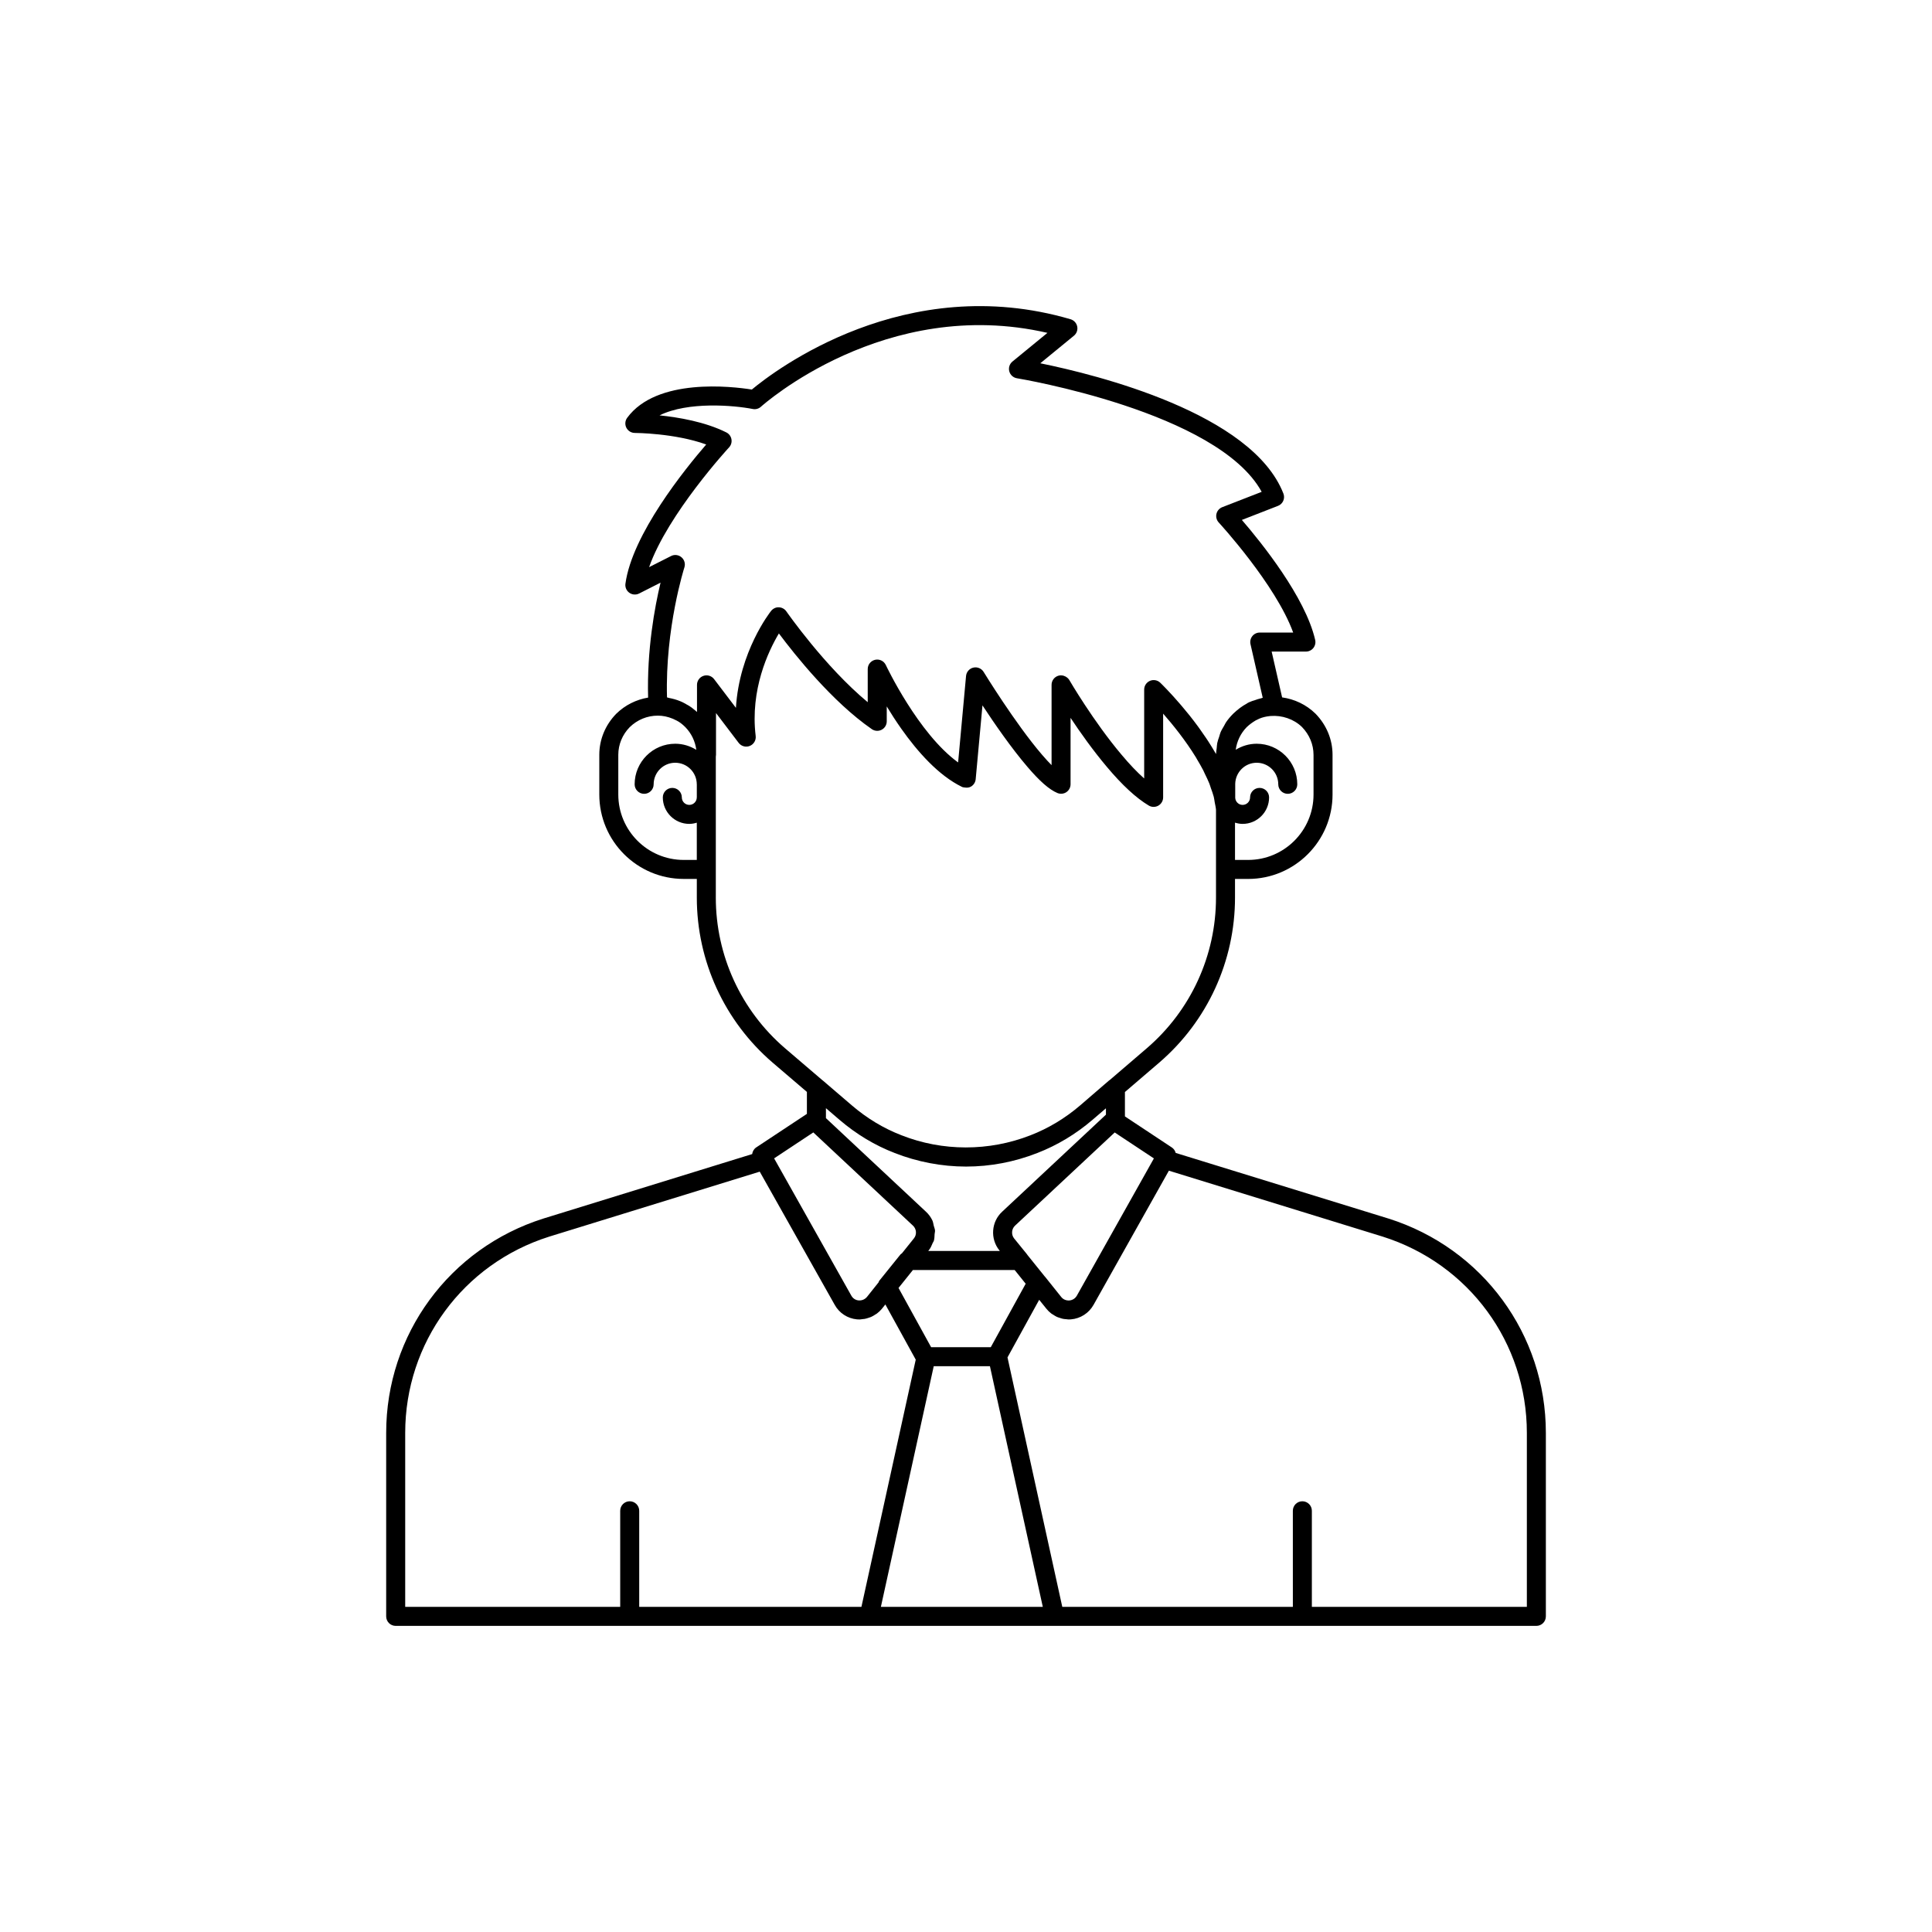
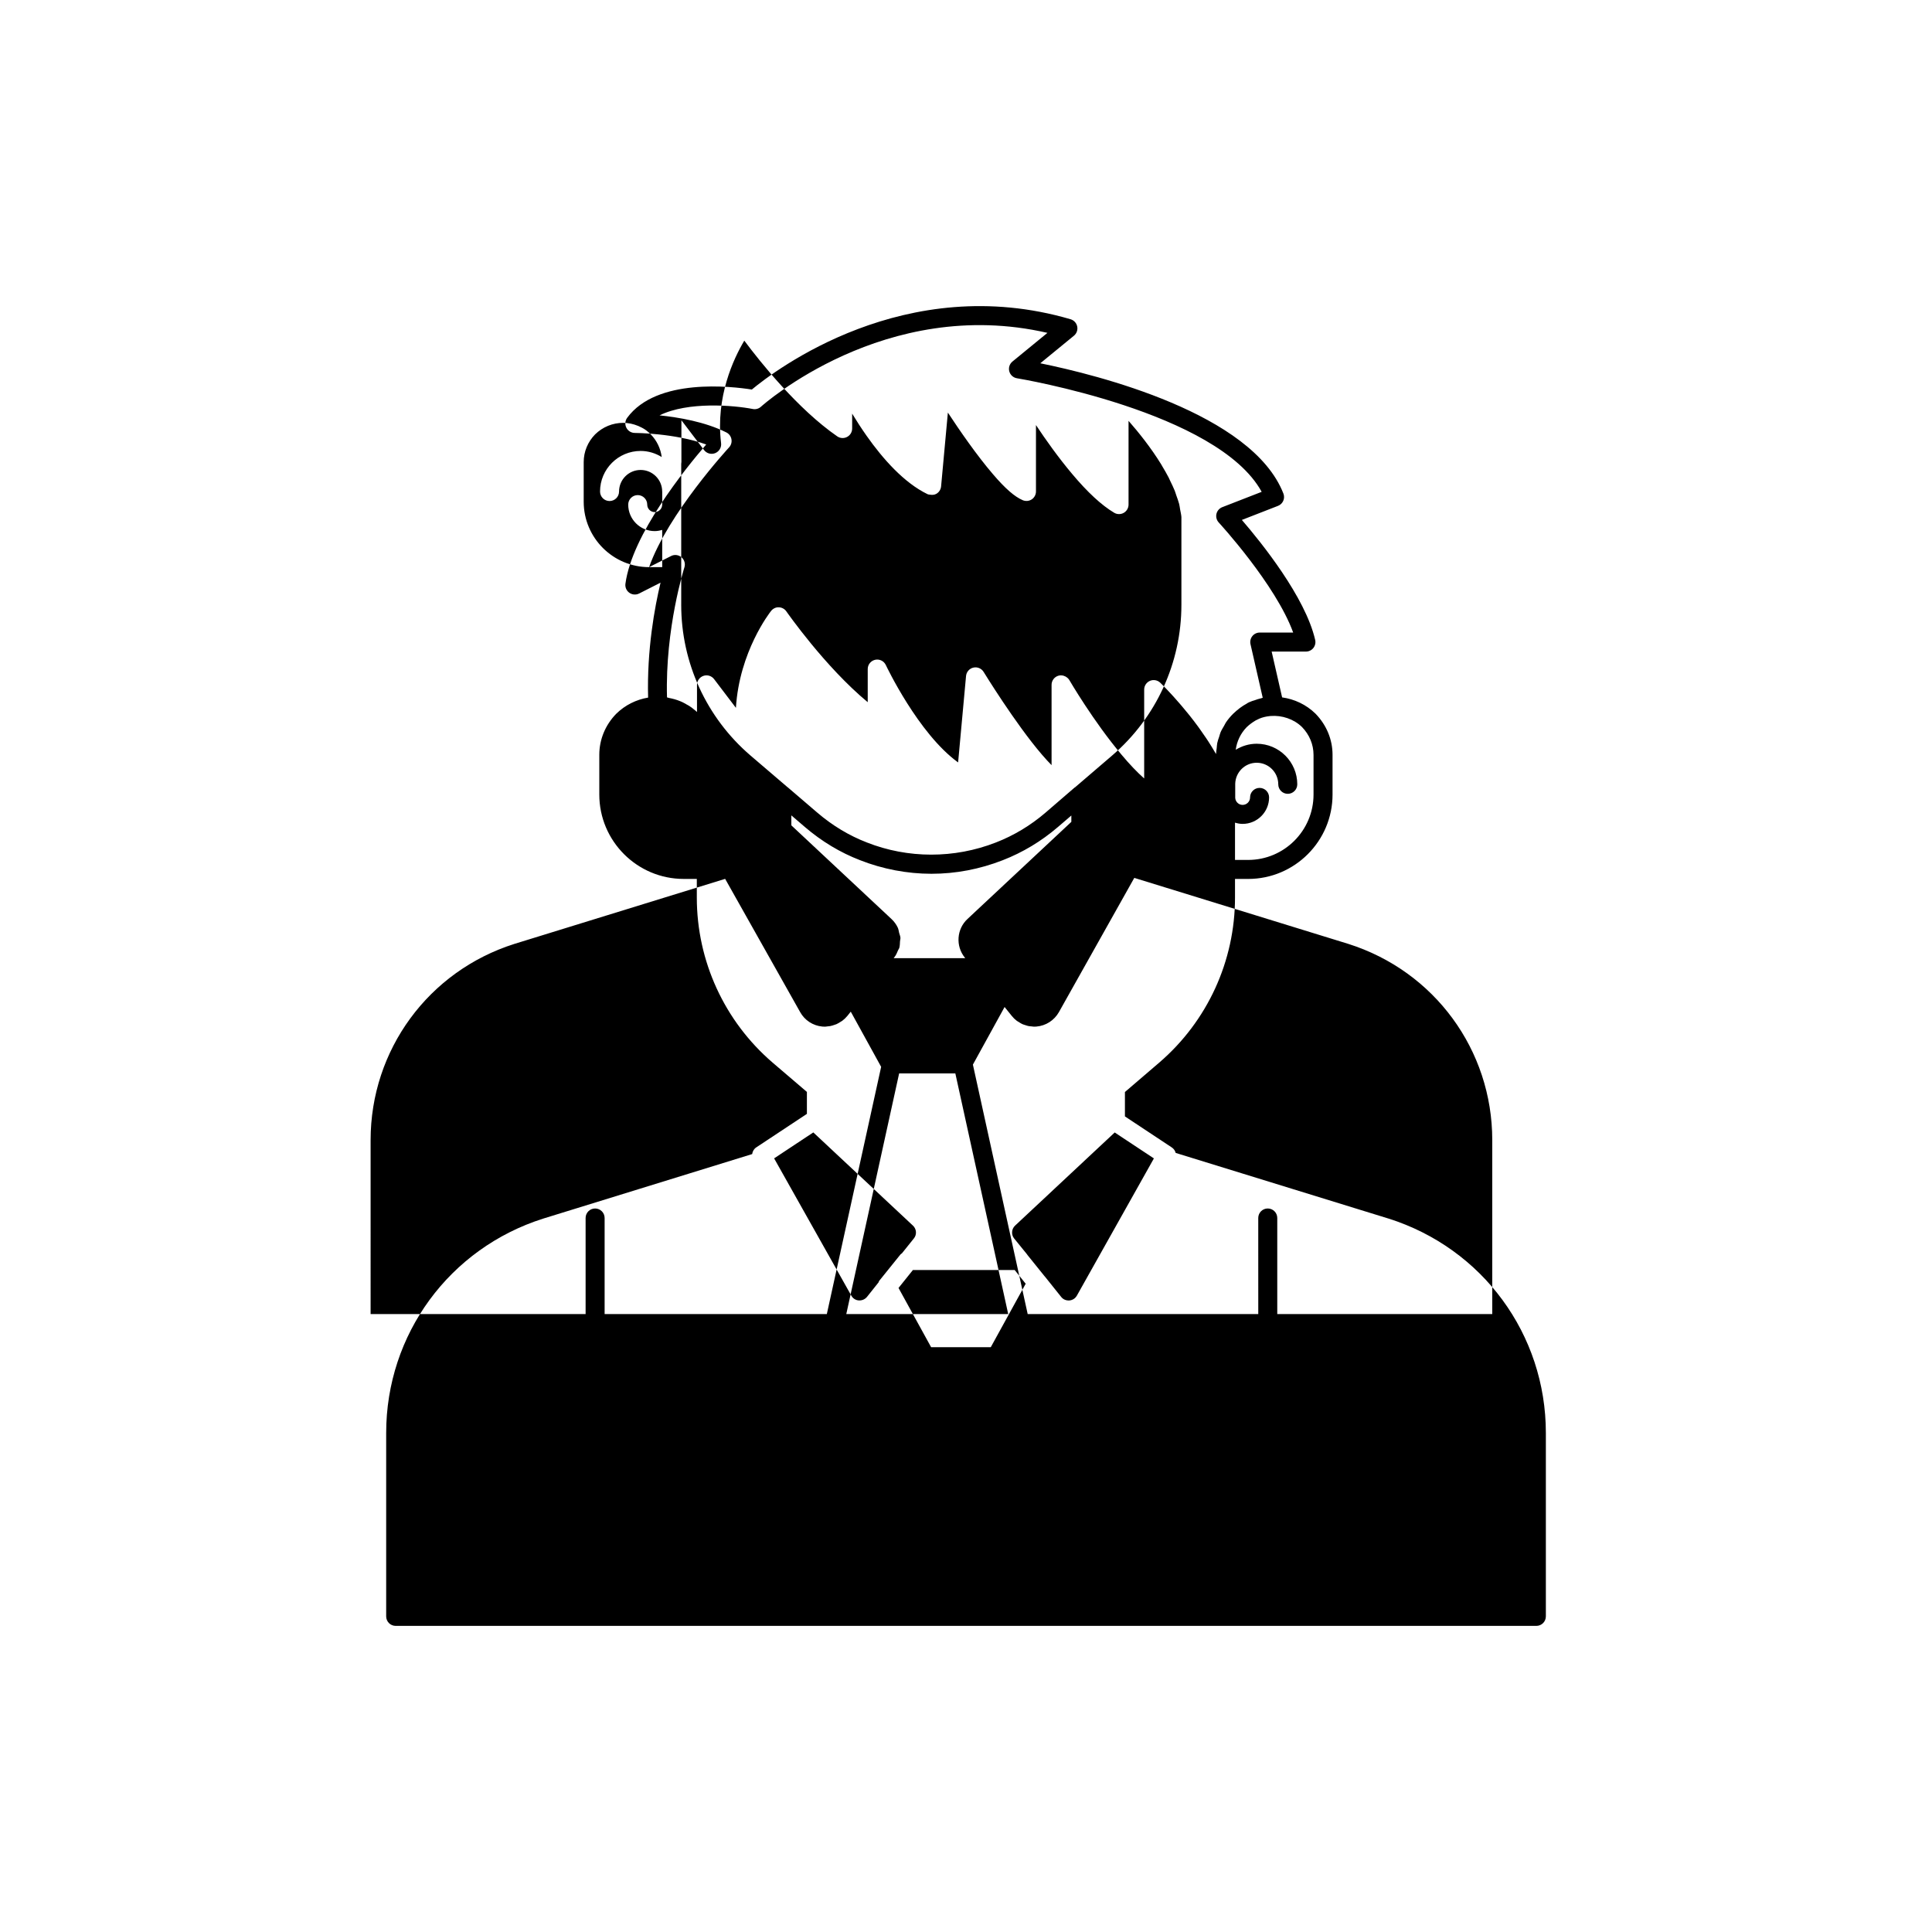
<svg xmlns="http://www.w3.org/2000/svg" fill="#000000" width="800px" height="800px" version="1.1" viewBox="144 144 512 512">
-   <path d="m511.93 466.92-56.359-17.383c-0.152-0.574-0.5-1.102-1.031-1.453l-12.422-8.223v-6.465l9.098-7.801c12.758-10.965 20.074-26.906 20.074-43.73v-4.938h3.477c12.336 0 22.371-10.035 22.371-22.367v-10.527c0-4.055-1.598-7.918-4.535-10.922-2.449-2.394-5.566-3.844-8.828-4.297l-2.773-12.141h9.082c0.766 0 1.492-0.348 1.969-0.949 0.477-0.602 0.656-1.387 0.484-2.133-2.594-11.336-14.273-25.824-19.43-31.805l9.574-3.727c0.625-0.242 1.125-0.723 1.395-1.332 0.27-0.613 0.281-1.305 0.039-1.93-8.305-21.293-49.449-31.477-64.426-34.527l8.91-7.301c0.723-0.594 1.059-1.535 0.871-2.449-0.184-0.914-0.863-1.652-1.758-1.918-43.805-12.828-78.348 13.539-84.473 18.629-5.207-0.828-25.195-3.199-33.031 7.492-0.562 0.766-0.645 1.781-0.215 2.629 0.43 0.848 1.297 1.379 2.246 1.379 0.117 0 10.535 0.039 18.914 3.059-5.676 6.566-19.629 23.832-21.41 36.906-0.125 0.926 0.273 1.852 1.035 2.391 0.766 0.547 1.766 0.617 2.602 0.195l5.672-2.875c-1.551 6.453-3.648 17.82-3.297 30.461-3.102 0.52-6.066 1.953-8.441 4.281-2.898 2.961-4.496 6.828-4.496 10.879v10.527c0 12.336 10.035 22.367 22.367 22.367h3.477v4.938c0 16.824 7.316 32.762 20.078 43.734l9.094 7.773v5.82l-13.43 8.887c-0.629 0.418-0.977 1.07-1.074 1.766l-55.332 17.086c-24.918 7.883-41.66 30.715-41.66 56.812v48.617c0 1.391 1.125 2.519 2.519 2.519h302.29c1.391 0 2.519-1.125 2.519-2.519v-48.617c0-26.105-16.762-48.938-41.73-56.82zm-162.78-15.941 10.387-6.875 26.414 24.707c0.945 0.875 1.066 2.375 0.242 3.375l-3.176 3.961c-0.133 0.109-0.289 0.18-0.398 0.316l-5.637 6.996c-0.09 0.113-0.086 0.262-0.156 0.383l-3.059 3.84c-0.555 0.676-1.379 1.008-2.227 0.941-0.828-0.078-1.531-0.535-1.941-1.285zm32.969 34.344 3.816-4.762h26.961l2.922 3.641-9.246 16.812h-15.816zm38.84-2.961c-0.012-0.016-0.031-0.02-0.043-0.031l-4.672-5.801c-0.016-0.023-0.016-0.055-0.031-0.074l-3.465-4.266c-0.801-1-0.691-2.516 0.254-3.387l26.406-24.688 10.387 6.875-20.406 36.352c-0.422 0.75-1.156 1.223-2.012 1.293-0.863 0.043-1.621-0.27-2.144-0.926zm71.141-138.33v10.527c0 9.559-7.777 17.332-17.332 17.332h-3.477v-9.879c0.641 0.191 1.305 0.328 2.012 0.328 3.871 0 7.019-3.148 7.019-7.019 0-1.391-1.125-2.519-2.519-2.519-1.391 0-2.519 1.125-2.519 2.519 0 1.094-0.887 1.984-1.98 1.984-1.051 0-1.891-0.828-1.957-1.859v-3.715c0.07-3.094 2.582-5.594 5.691-5.594 3.152 0 5.715 2.562 5.715 5.715 0 1.391 1.125 2.519 2.519 2.519 1.391 0 2.519-1.125 2.519-2.519 0-5.93-4.824-10.754-10.754-10.754-2.039 0-3.93 0.602-5.555 1.594 0.293-2.219 1.273-4.309 2.898-5.984 0.758-0.715 1.488-1.254 2.402-1.797l0.957-0.461c0.828-0.359 1.727-0.562 2.648-0.668 0.137-0.016 0.273-0.027 0.41-0.039 2.922-0.215 6.059 0.785 8.25 2.93 1.961 2.016 3.051 4.629 3.051 7.359zm-176.08-49.734c4.953-14.09 21.008-31.539 21.191-31.734 0.539-0.582 0.773-1.383 0.629-2.164-0.141-0.781-0.641-1.449-1.352-1.805-5.609-2.805-12.648-4.004-17.703-4.516 7.566-3.738 19.738-2.66 24.707-1.691 0.789 0.164 1.598-0.078 2.184-0.613 0.336-0.305 32.879-29.473 75.906-19.562l-9.273 7.598c-0.766 0.629-1.094 1.645-0.836 2.602 0.258 0.957 1.055 1.672 2.031 1.832 0.551 0.09 53.211 8.848 64.852 30.098l-10.441 4.062c-0.777 0.301-1.355 0.969-1.543 1.781s0.039 1.664 0.605 2.277c0.164 0.176 15.098 16.422 19.73 29.172h-8.859c-0.766 0-1.492 0.348-1.969 0.949-0.477 0.602-0.656 1.387-0.484 2.133l3.242 14.203c-0.145 0.027-0.266 0.094-0.41 0.125-0.625 0.145-1.234 0.344-1.844 0.57-0.18 0.066-0.387 0.098-0.559 0.172-0.488 0.184-1.102 0.414-1.449 0.691-1.207 0.656-2.316 1.48-3.527 2.629-0.734 0.719-1.383 1.496-1.949 2.324-0.195 0.289-0.324 0.609-0.5 0.91-0.328 0.562-0.676 1.113-0.93 1.711-0.156 0.371-0.238 0.77-0.363 1.152-0.188 0.562-0.402 1.113-0.52 1.699-0.09 0.438-0.098 0.898-0.148 1.348-0.059 0.523-0.164 1.039-0.172 1.574-0.062-0.109-0.137-0.215-0.199-0.324-0.582-1.008-1.188-1.996-1.812-2.961-0.207-0.32-0.414-0.629-0.625-0.945-0.555-0.828-1.113-1.633-1.68-2.418-0.168-0.23-0.328-0.465-0.496-0.691-0.723-0.98-1.438-1.918-2.144-2.805-0.145-0.184-0.281-0.344-0.426-0.523-0.582-0.723-1.145-1.402-1.695-2.047-0.184-0.219-0.359-0.422-0.539-0.629-0.566-0.652-1.102-1.262-1.602-1.816-0.07-0.078-0.145-0.16-0.211-0.234-0.578-0.637-1.086-1.18-1.539-1.656-0.109-0.113-0.184-0.191-0.285-0.297-0.352-0.367-0.648-0.668-0.887-0.91-0.066-0.066-0.105-0.109-0.164-0.164-0.234-0.234-0.414-0.41-0.473-0.469-0.73-0.707-1.812-0.898-2.734-0.508-0.93 0.395-1.535 1.309-1.535 2.32v23.551c-1.871-1.656-3.891-3.769-6.035-6.336-7.418-8.789-13.738-19.633-13.801-19.742-0.207-0.355-0.508-0.617-0.836-0.828-0.066-0.043-0.125-0.086-0.195-0.121-0.34-0.176-0.703-0.281-1.09-0.289-0.031 0.004-0.051-0.012-0.07-0.012-0.215 0-0.438 0.027-0.656 0.086-1.098 0.297-1.859 1.293-1.859 2.434v21.277c-0.734-0.734-1.586-1.656-2.574-2.812-7.086-8.262-15.344-21.758-15.43-21.891-0.566-0.926-1.664-1.387-2.723-1.141-1.059 0.242-1.836 1.141-1.938 2.223l-2.102 22.906c-10.578-7.652-19.059-25.609-19.152-25.805-0.125-0.266-0.293-0.504-0.488-0.703-0.594-0.602-1.473-0.883-2.34-0.691-0.867 0.195-1.543 0.816-1.828 1.613-0.094 0.266-0.145 0.551-0.145 0.848v8.773c-11.359-9.406-21.445-23.898-21.559-24.059-0.453-0.656-1.191-1.059-1.988-1.086-0.746-0.055-1.559 0.328-2.055 0.953-0.395 0.5-8.418 10.809-9.328 25.691l-5.785-7.613c-0.328-0.43-0.773-0.734-1.27-0.887-0.492-0.152-1.031-0.152-1.543 0.023-1.023 0.344-1.715 1.305-1.715 2.387v7.188c-0.359-0.336-0.707-0.602-1.055-0.875-0.102-0.078-0.199-0.176-0.301-0.25-0.523-0.383-1.02-0.699-1.453-0.902-0.035-0.027-0.07-0.035-0.105-0.062-0.082-0.043-0.156-0.105-0.238-0.148l-0.078-0.035c-0.461-0.27-0.906-0.465-1.234-0.59-0.969-0.406-1.969-0.668-2.981-0.863-0.172-0.035-0.336-0.117-0.504-0.148-0.52-18.316 4.555-34.27 4.606-34.434 0.312-0.969 0.012-2.031-0.762-2.688-0.777-0.664-1.875-0.801-2.773-0.332zm9.168 77.594c-9.559 0-17.332-7.773-17.332-17.332v-10.527c0-2.727 1.086-5.344 3.019-7.32 2.016-1.973 4.648-3.059 7.457-3.059 1.34 0 2.617 0.266 4 0.832l0.973 0.465c0.777 0.391 1.504 0.938 2.312 1.742 1.641 1.68 2.621 3.785 2.914 6.019-1.633-1.004-3.535-1.613-5.59-1.613-5.93 0-10.754 4.824-10.754 10.754 0 1.391 1.125 2.519 2.519 2.519 1.391 0 2.519-1.125 2.519-2.519 0-3.152 2.562-5.715 5.715-5.715s5.715 2.562 5.715 5.715c0 0.012 0.008 0.023 0.008 0.035v3.398c0 0.012-0.008 0.023-0.008 0.035 0 1.094-0.891 1.984-1.984 1.984s-1.98-0.891-1.98-1.984c0-1.391-1.125-2.519-2.519-2.519-1.391 0-2.519 1.125-2.519 2.519 0 3.871 3.148 7.019 7.019 7.019 0.695 0 1.355-0.133 1.988-0.32v9.871zm8.512 9.973v-37.328c0.035-0.164 0.051-0.336 0.051-0.508v-11.062l6.004 7.902c0.688 0.902 1.895 1.238 2.953 0.809 1.055-0.43 1.691-1.508 1.555-2.637-1.488-12.277 3.332-22.441 6.152-27.172 4.25 5.691 14.145 18.117 24.629 25.363 0.77 0.535 1.773 0.594 2.602 0.16 0.832-0.434 1.352-1.293 1.352-2.231v-3.949c1.117 1.844 2.406 3.852 3.836 5.883 4.297 6.094 9.898 12.434 16.121 15.449 0.227 0.109 0.48 0.117 0.727 0.152 0.551 0.086 1.113 0.055 1.613-0.227 0.723-0.41 1.195-1.141 1.273-1.965l1.797-19.57c3.137 4.773 7.672 11.34 11.918 16.289 3.254 3.816 5.777 6.023 7.941 6.934 0.777 0.32 1.672 0.242 2.371-0.223 0.695-0.465 1.117-1.254 1.117-2.098v-17.598c2.543 3.836 5.918 8.602 9.605 12.973 4.051 4.832 7.789 8.289 11.125 10.27 0.777 0.465 1.746 0.469 2.531 0.023 0.789-0.449 1.273-1.285 1.273-2.188v-22.195c2.59 2.949 5.914 7.07 8.684 11.582 0.082 0.137 0.152 0.277 0.234 0.418 0.598 0.992 1.18 2 1.711 3.019 0.148 0.293 0.262 0.586 0.406 0.879 0.43 0.875 0.855 1.75 1.211 2.629 0.164 0.414 0.266 0.82 0.414 1.234 0.27 0.758 0.559 1.52 0.754 2.273 0.129 0.492 0.164 0.969 0.254 1.457 0.125 0.664 0.289 1.336 0.34 1.984v23.277c0 15.355-6.676 29.902-18.312 39.902l-9.887 8.48c-0.027 0.023-0.07 0.02-0.098 0.043l-7.699 6.641c-3.984 3.414-8.414 6.082-13.188 7.93-11 4.301-23.305 4.273-34.148-0.004-4.715-1.812-9.148-4.477-13.172-7.926l-7.758-6.648c-0.012-0.008-0.027-0.008-0.039-0.016l-9.934-8.496c-11.645-10.016-18.32-24.562-18.32-39.918zm32.773 58.895c4.461 3.82 9.387 6.781 14.621 8.793 5.965 2.356 12.504 3.602 18.91 3.602 6.441 0 12.801-1.211 18.898-3.594 5.293-2.055 10.219-5.016 14.641-8.809l3.543-3.039v1.684l-27.496 25.711c-2.891 2.66-3.227 7.152-0.754 10.242l0.141 0.172h-18.988l0.141-0.176c0.488-0.594 0.777-1.273 1.051-1.953 0.078-0.191 0.234-0.352 0.293-0.547 0.18-0.582 0.172-1.191 0.207-1.797 0.02-0.32 0.133-0.633 0.109-0.953-0.031-0.441-0.227-0.852-0.336-1.281-0.117-0.469-0.16-0.957-0.367-1.398-0.402-0.848-0.969-1.629-1.695-2.301l-26.508-24.797v-2.641zm-115.09 82.98c0-23.891 15.328-44.793 38.125-52.008l55.832-17.23 19.863 35.285c1.199 2.184 3.398 3.625 5.883 3.856 0.234 0.023 0.465 0.031 0.695 0.031 0.246 0 0.48-0.059 0.723-0.082 0.215-0.023 0.43-0.031 0.641-0.07 0.402-0.074 0.785-0.195 1.168-0.332 0.172-0.062 0.352-0.105 0.52-0.18 0.406-0.18 0.781-0.41 1.152-0.656 0.129-0.086 0.27-0.148 0.395-0.242 0.48-0.363 0.926-0.777 1.32-1.258l0.93-1.16 8.051 14.625-14.395 65.52h-58.887v-25.465c0-1.391-1.125-2.519-2.519-2.519-1.391 0-2.519 1.125-2.519 2.519v25.465h-56.977zm126.06 46.098 14.008-63.781h14.891l14.012 63.781zm171.19 0h-56.977v-25.465c0-1.391-1.125-2.519-2.519-2.519-1.391 0-2.519 1.125-2.519 2.519l0.004 25.465h-61.105l-14.52-66.113 8.398-15.266 1.926 2.391c0.375 0.473 0.805 0.883 1.273 1.242 0.168 0.133 0.359 0.223 0.539 0.336 0.309 0.199 0.613 0.402 0.945 0.555 0.258 0.117 0.527 0.191 0.797 0.277 0.277 0.09 0.547 0.188 0.836 0.246 0.289 0.059 0.582 0.074 0.879 0.098 0.203 0.016 0.398 0.066 0.605 0.066 0.203 0 0.406-0.008 0.609-0.023 2.512-0.203 4.754-1.637 5.996-3.844l19.965-35.559 56.684 17.48c22.836 7.215 38.184 28.117 38.184 52.016z" />
+   <path d="m511.93 466.92-56.359-17.383c-0.152-0.574-0.5-1.102-1.031-1.453l-12.422-8.223v-6.465l9.098-7.801c12.758-10.965 20.074-26.906 20.074-43.73v-4.938h3.477c12.336 0 22.371-10.035 22.371-22.367v-10.527c0-4.055-1.598-7.918-4.535-10.922-2.449-2.394-5.566-3.844-8.828-4.297l-2.773-12.141h9.082c0.766 0 1.492-0.348 1.969-0.949 0.477-0.602 0.656-1.387 0.484-2.133-2.594-11.336-14.273-25.824-19.43-31.805l9.574-3.727c0.625-0.242 1.125-0.723 1.395-1.332 0.27-0.613 0.281-1.305 0.039-1.93-8.305-21.293-49.449-31.477-64.426-34.527l8.91-7.301c0.723-0.594 1.059-1.535 0.871-2.449-0.184-0.914-0.863-1.652-1.758-1.918-43.805-12.828-78.348 13.539-84.473 18.629-5.207-0.828-25.195-3.199-33.031 7.492-0.562 0.766-0.645 1.781-0.215 2.629 0.43 0.848 1.297 1.379 2.246 1.379 0.117 0 10.535 0.039 18.914 3.059-5.676 6.566-19.629 23.832-21.41 36.906-0.125 0.926 0.273 1.852 1.035 2.391 0.766 0.547 1.766 0.617 2.602 0.195l5.672-2.875c-1.551 6.453-3.648 17.82-3.297 30.461-3.102 0.52-6.066 1.953-8.441 4.281-2.898 2.961-4.496 6.828-4.496 10.879v10.527c0 12.336 10.035 22.367 22.367 22.367h3.477v4.938c0 16.824 7.316 32.762 20.078 43.734l9.094 7.773v5.82l-13.43 8.887c-0.629 0.418-0.977 1.07-1.074 1.766l-55.332 17.086c-24.918 7.883-41.66 30.715-41.66 56.812v48.617c0 1.391 1.125 2.519 2.519 2.519h302.29c1.391 0 2.519-1.125 2.519-2.519v-48.617c0-26.105-16.762-48.938-41.73-56.82zm-162.78-15.941 10.387-6.875 26.414 24.707c0.945 0.875 1.066 2.375 0.242 3.375l-3.176 3.961c-0.133 0.109-0.289 0.18-0.398 0.316l-5.637 6.996c-0.09 0.113-0.086 0.262-0.156 0.383l-3.059 3.84c-0.555 0.676-1.379 1.008-2.227 0.941-0.828-0.078-1.531-0.535-1.941-1.285zm32.969 34.344 3.816-4.762h26.961l2.922 3.641-9.246 16.812h-15.816zm38.84-2.961c-0.012-0.016-0.031-0.02-0.043-0.031l-4.672-5.801c-0.016-0.023-0.016-0.055-0.031-0.074l-3.465-4.266c-0.801-1-0.691-2.516 0.254-3.387l26.406-24.688 10.387 6.875-20.406 36.352c-0.422 0.75-1.156 1.223-2.012 1.293-0.863 0.043-1.621-0.27-2.144-0.926zm71.141-138.33v10.527c0 9.559-7.777 17.332-17.332 17.332h-3.477v-9.879c0.641 0.191 1.305 0.328 2.012 0.328 3.871 0 7.019-3.148 7.019-7.019 0-1.391-1.125-2.519-2.519-2.519-1.391 0-2.519 1.125-2.519 2.519 0 1.094-0.887 1.984-1.98 1.984-1.051 0-1.891-0.828-1.957-1.859v-3.715c0.07-3.094 2.582-5.594 5.691-5.594 3.152 0 5.715 2.562 5.715 5.715 0 1.391 1.125 2.519 2.519 2.519 1.391 0 2.519-1.125 2.519-2.519 0-5.93-4.824-10.754-10.754-10.754-2.039 0-3.93 0.602-5.555 1.594 0.293-2.219 1.273-4.309 2.898-5.984 0.758-0.715 1.488-1.254 2.402-1.797l0.957-0.461c0.828-0.359 1.727-0.562 2.648-0.668 0.137-0.016 0.273-0.027 0.41-0.039 2.922-0.215 6.059 0.785 8.25 2.93 1.961 2.016 3.051 4.629 3.051 7.359zm-176.08-49.734c4.953-14.09 21.008-31.539 21.191-31.734 0.539-0.582 0.773-1.383 0.629-2.164-0.141-0.781-0.641-1.449-1.352-1.805-5.609-2.805-12.648-4.004-17.703-4.516 7.566-3.738 19.738-2.66 24.707-1.691 0.789 0.164 1.598-0.078 2.184-0.613 0.336-0.305 32.879-29.473 75.906-19.562l-9.273 7.598c-0.766 0.629-1.094 1.645-0.836 2.602 0.258 0.957 1.055 1.672 2.031 1.832 0.551 0.09 53.211 8.848 64.852 30.098l-10.441 4.062c-0.777 0.301-1.355 0.969-1.543 1.781s0.039 1.664 0.605 2.277c0.164 0.176 15.098 16.422 19.73 29.172h-8.859c-0.766 0-1.492 0.348-1.969 0.949-0.477 0.602-0.656 1.387-0.484 2.133l3.242 14.203c-0.145 0.027-0.266 0.094-0.41 0.125-0.625 0.145-1.234 0.344-1.844 0.57-0.18 0.066-0.387 0.098-0.559 0.172-0.488 0.184-1.102 0.414-1.449 0.691-1.207 0.656-2.316 1.48-3.527 2.629-0.734 0.719-1.383 1.496-1.949 2.324-0.195 0.289-0.324 0.609-0.5 0.91-0.328 0.562-0.676 1.113-0.93 1.711-0.156 0.371-0.238 0.77-0.363 1.152-0.188 0.562-0.402 1.113-0.52 1.699-0.09 0.438-0.098 0.898-0.148 1.348-0.059 0.523-0.164 1.039-0.172 1.574-0.062-0.109-0.137-0.215-0.199-0.324-0.582-1.008-1.188-1.996-1.812-2.961-0.207-0.32-0.414-0.629-0.625-0.945-0.555-0.828-1.113-1.633-1.68-2.418-0.168-0.23-0.328-0.465-0.496-0.691-0.723-0.98-1.438-1.918-2.144-2.805-0.145-0.184-0.281-0.344-0.426-0.523-0.582-0.723-1.145-1.402-1.695-2.047-0.184-0.219-0.359-0.422-0.539-0.629-0.566-0.652-1.102-1.262-1.602-1.816-0.07-0.078-0.145-0.16-0.211-0.234-0.578-0.637-1.086-1.18-1.539-1.656-0.109-0.113-0.184-0.191-0.285-0.297-0.352-0.367-0.648-0.668-0.887-0.91-0.066-0.066-0.105-0.109-0.164-0.164-0.234-0.234-0.414-0.41-0.473-0.469-0.73-0.707-1.812-0.898-2.734-0.508-0.93 0.395-1.535 1.309-1.535 2.32v23.551c-1.871-1.656-3.891-3.769-6.035-6.336-7.418-8.789-13.738-19.633-13.801-19.742-0.207-0.355-0.508-0.617-0.836-0.828-0.066-0.043-0.125-0.086-0.195-0.121-0.34-0.176-0.703-0.281-1.09-0.289-0.031 0.004-0.051-0.012-0.07-0.012-0.215 0-0.438 0.027-0.656 0.086-1.098 0.297-1.859 1.293-1.859 2.434v21.277c-0.734-0.734-1.586-1.656-2.574-2.812-7.086-8.262-15.344-21.758-15.43-21.891-0.566-0.926-1.664-1.387-2.723-1.141-1.059 0.242-1.836 1.141-1.938 2.223l-2.102 22.906c-10.578-7.652-19.059-25.609-19.152-25.805-0.125-0.266-0.293-0.504-0.488-0.703-0.594-0.602-1.473-0.883-2.34-0.691-0.867 0.195-1.543 0.816-1.828 1.613-0.094 0.266-0.145 0.551-0.145 0.848v8.773c-11.359-9.406-21.445-23.898-21.559-24.059-0.453-0.656-1.191-1.059-1.988-1.086-0.746-0.055-1.559 0.328-2.055 0.953-0.395 0.5-8.418 10.809-9.328 25.691l-5.785-7.613c-0.328-0.43-0.773-0.734-1.27-0.887-0.492-0.152-1.031-0.152-1.543 0.023-1.023 0.344-1.715 1.305-1.715 2.387v7.188c-0.359-0.336-0.707-0.602-1.055-0.875-0.102-0.078-0.199-0.176-0.301-0.25-0.523-0.383-1.02-0.699-1.453-0.902-0.035-0.027-0.07-0.035-0.105-0.062-0.082-0.043-0.156-0.105-0.238-0.148l-0.078-0.035c-0.461-0.27-0.906-0.465-1.234-0.59-0.969-0.406-1.969-0.668-2.981-0.863-0.172-0.035-0.336-0.117-0.504-0.148-0.52-18.316 4.555-34.27 4.606-34.434 0.312-0.969 0.012-2.031-0.762-2.688-0.777-0.664-1.875-0.801-2.773-0.332zc-9.559 0-17.332-7.773-17.332-17.332v-10.527c0-2.727 1.086-5.344 3.019-7.32 2.016-1.973 4.648-3.059 7.457-3.059 1.34 0 2.617 0.266 4 0.832l0.973 0.465c0.777 0.391 1.504 0.938 2.312 1.742 1.641 1.68 2.621 3.785 2.914 6.019-1.633-1.004-3.535-1.613-5.59-1.613-5.93 0-10.754 4.824-10.754 10.754 0 1.391 1.125 2.519 2.519 2.519 1.391 0 2.519-1.125 2.519-2.519 0-3.152 2.562-5.715 5.715-5.715s5.715 2.562 5.715 5.715c0 0.012 0.008 0.023 0.008 0.035v3.398c0 0.012-0.008 0.023-0.008 0.035 0 1.094-0.891 1.984-1.984 1.984s-1.98-0.891-1.98-1.984c0-1.391-1.125-2.519-2.519-2.519-1.391 0-2.519 1.125-2.519 2.519 0 3.871 3.148 7.019 7.019 7.019 0.695 0 1.355-0.133 1.988-0.32v9.871zm8.512 9.973v-37.328c0.035-0.164 0.051-0.336 0.051-0.508v-11.062l6.004 7.902c0.688 0.902 1.895 1.238 2.953 0.809 1.055-0.43 1.691-1.508 1.555-2.637-1.488-12.277 3.332-22.441 6.152-27.172 4.25 5.691 14.145 18.117 24.629 25.363 0.77 0.535 1.773 0.594 2.602 0.16 0.832-0.434 1.352-1.293 1.352-2.231v-3.949c1.117 1.844 2.406 3.852 3.836 5.883 4.297 6.094 9.898 12.434 16.121 15.449 0.227 0.109 0.48 0.117 0.727 0.152 0.551 0.086 1.113 0.055 1.613-0.227 0.723-0.41 1.195-1.141 1.273-1.965l1.797-19.57c3.137 4.773 7.672 11.34 11.918 16.289 3.254 3.816 5.777 6.023 7.941 6.934 0.777 0.32 1.672 0.242 2.371-0.223 0.695-0.465 1.117-1.254 1.117-2.098v-17.598c2.543 3.836 5.918 8.602 9.605 12.973 4.051 4.832 7.789 8.289 11.125 10.27 0.777 0.465 1.746 0.469 2.531 0.023 0.789-0.449 1.273-1.285 1.273-2.188v-22.195c2.59 2.949 5.914 7.07 8.684 11.582 0.082 0.137 0.152 0.277 0.234 0.418 0.598 0.992 1.18 2 1.711 3.019 0.148 0.293 0.262 0.586 0.406 0.879 0.43 0.875 0.855 1.75 1.211 2.629 0.164 0.414 0.266 0.82 0.414 1.234 0.27 0.758 0.559 1.52 0.754 2.273 0.129 0.492 0.164 0.969 0.254 1.457 0.125 0.664 0.289 1.336 0.34 1.984v23.277c0 15.355-6.676 29.902-18.312 39.902l-9.887 8.48c-0.027 0.023-0.07 0.02-0.098 0.043l-7.699 6.641c-3.984 3.414-8.414 6.082-13.188 7.93-11 4.301-23.305 4.273-34.148-0.004-4.715-1.812-9.148-4.477-13.172-7.926l-7.758-6.648c-0.012-0.008-0.027-0.008-0.039-0.016l-9.934-8.496c-11.645-10.016-18.32-24.562-18.32-39.918zm32.773 58.895c4.461 3.82 9.387 6.781 14.621 8.793 5.965 2.356 12.504 3.602 18.91 3.602 6.441 0 12.801-1.211 18.898-3.594 5.293-2.055 10.219-5.016 14.641-8.809l3.543-3.039v1.684l-27.496 25.711c-2.891 2.66-3.227 7.152-0.754 10.242l0.141 0.172h-18.988l0.141-0.176c0.488-0.594 0.777-1.273 1.051-1.953 0.078-0.191 0.234-0.352 0.293-0.547 0.18-0.582 0.172-1.191 0.207-1.797 0.02-0.32 0.133-0.633 0.109-0.953-0.031-0.441-0.227-0.852-0.336-1.281-0.117-0.469-0.16-0.957-0.367-1.398-0.402-0.848-0.969-1.629-1.695-2.301l-26.508-24.797v-2.641zm-115.09 82.98c0-23.891 15.328-44.793 38.125-52.008l55.832-17.23 19.863 35.285c1.199 2.184 3.398 3.625 5.883 3.856 0.234 0.023 0.465 0.031 0.695 0.031 0.246 0 0.48-0.059 0.723-0.082 0.215-0.023 0.43-0.031 0.641-0.07 0.402-0.074 0.785-0.195 1.168-0.332 0.172-0.062 0.352-0.105 0.52-0.18 0.406-0.18 0.781-0.41 1.152-0.656 0.129-0.086 0.27-0.148 0.395-0.242 0.48-0.363 0.926-0.777 1.32-1.258l0.93-1.16 8.051 14.625-14.395 65.52h-58.887v-25.465c0-1.391-1.125-2.519-2.519-2.519-1.391 0-2.519 1.125-2.519 2.519v25.465h-56.977zm126.06 46.098 14.008-63.781h14.891l14.012 63.781zm171.19 0h-56.977v-25.465c0-1.391-1.125-2.519-2.519-2.519-1.391 0-2.519 1.125-2.519 2.519l0.004 25.465h-61.105l-14.52-66.113 8.398-15.266 1.926 2.391c0.375 0.473 0.805 0.883 1.273 1.242 0.168 0.133 0.359 0.223 0.539 0.336 0.309 0.199 0.613 0.402 0.945 0.555 0.258 0.117 0.527 0.191 0.797 0.277 0.277 0.09 0.547 0.188 0.836 0.246 0.289 0.059 0.582 0.074 0.879 0.098 0.203 0.016 0.398 0.066 0.605 0.066 0.203 0 0.406-0.008 0.609-0.023 2.512-0.203 4.754-1.637 5.996-3.844l19.965-35.559 56.684 17.48c22.836 7.215 38.184 28.117 38.184 52.016z" />
</svg>